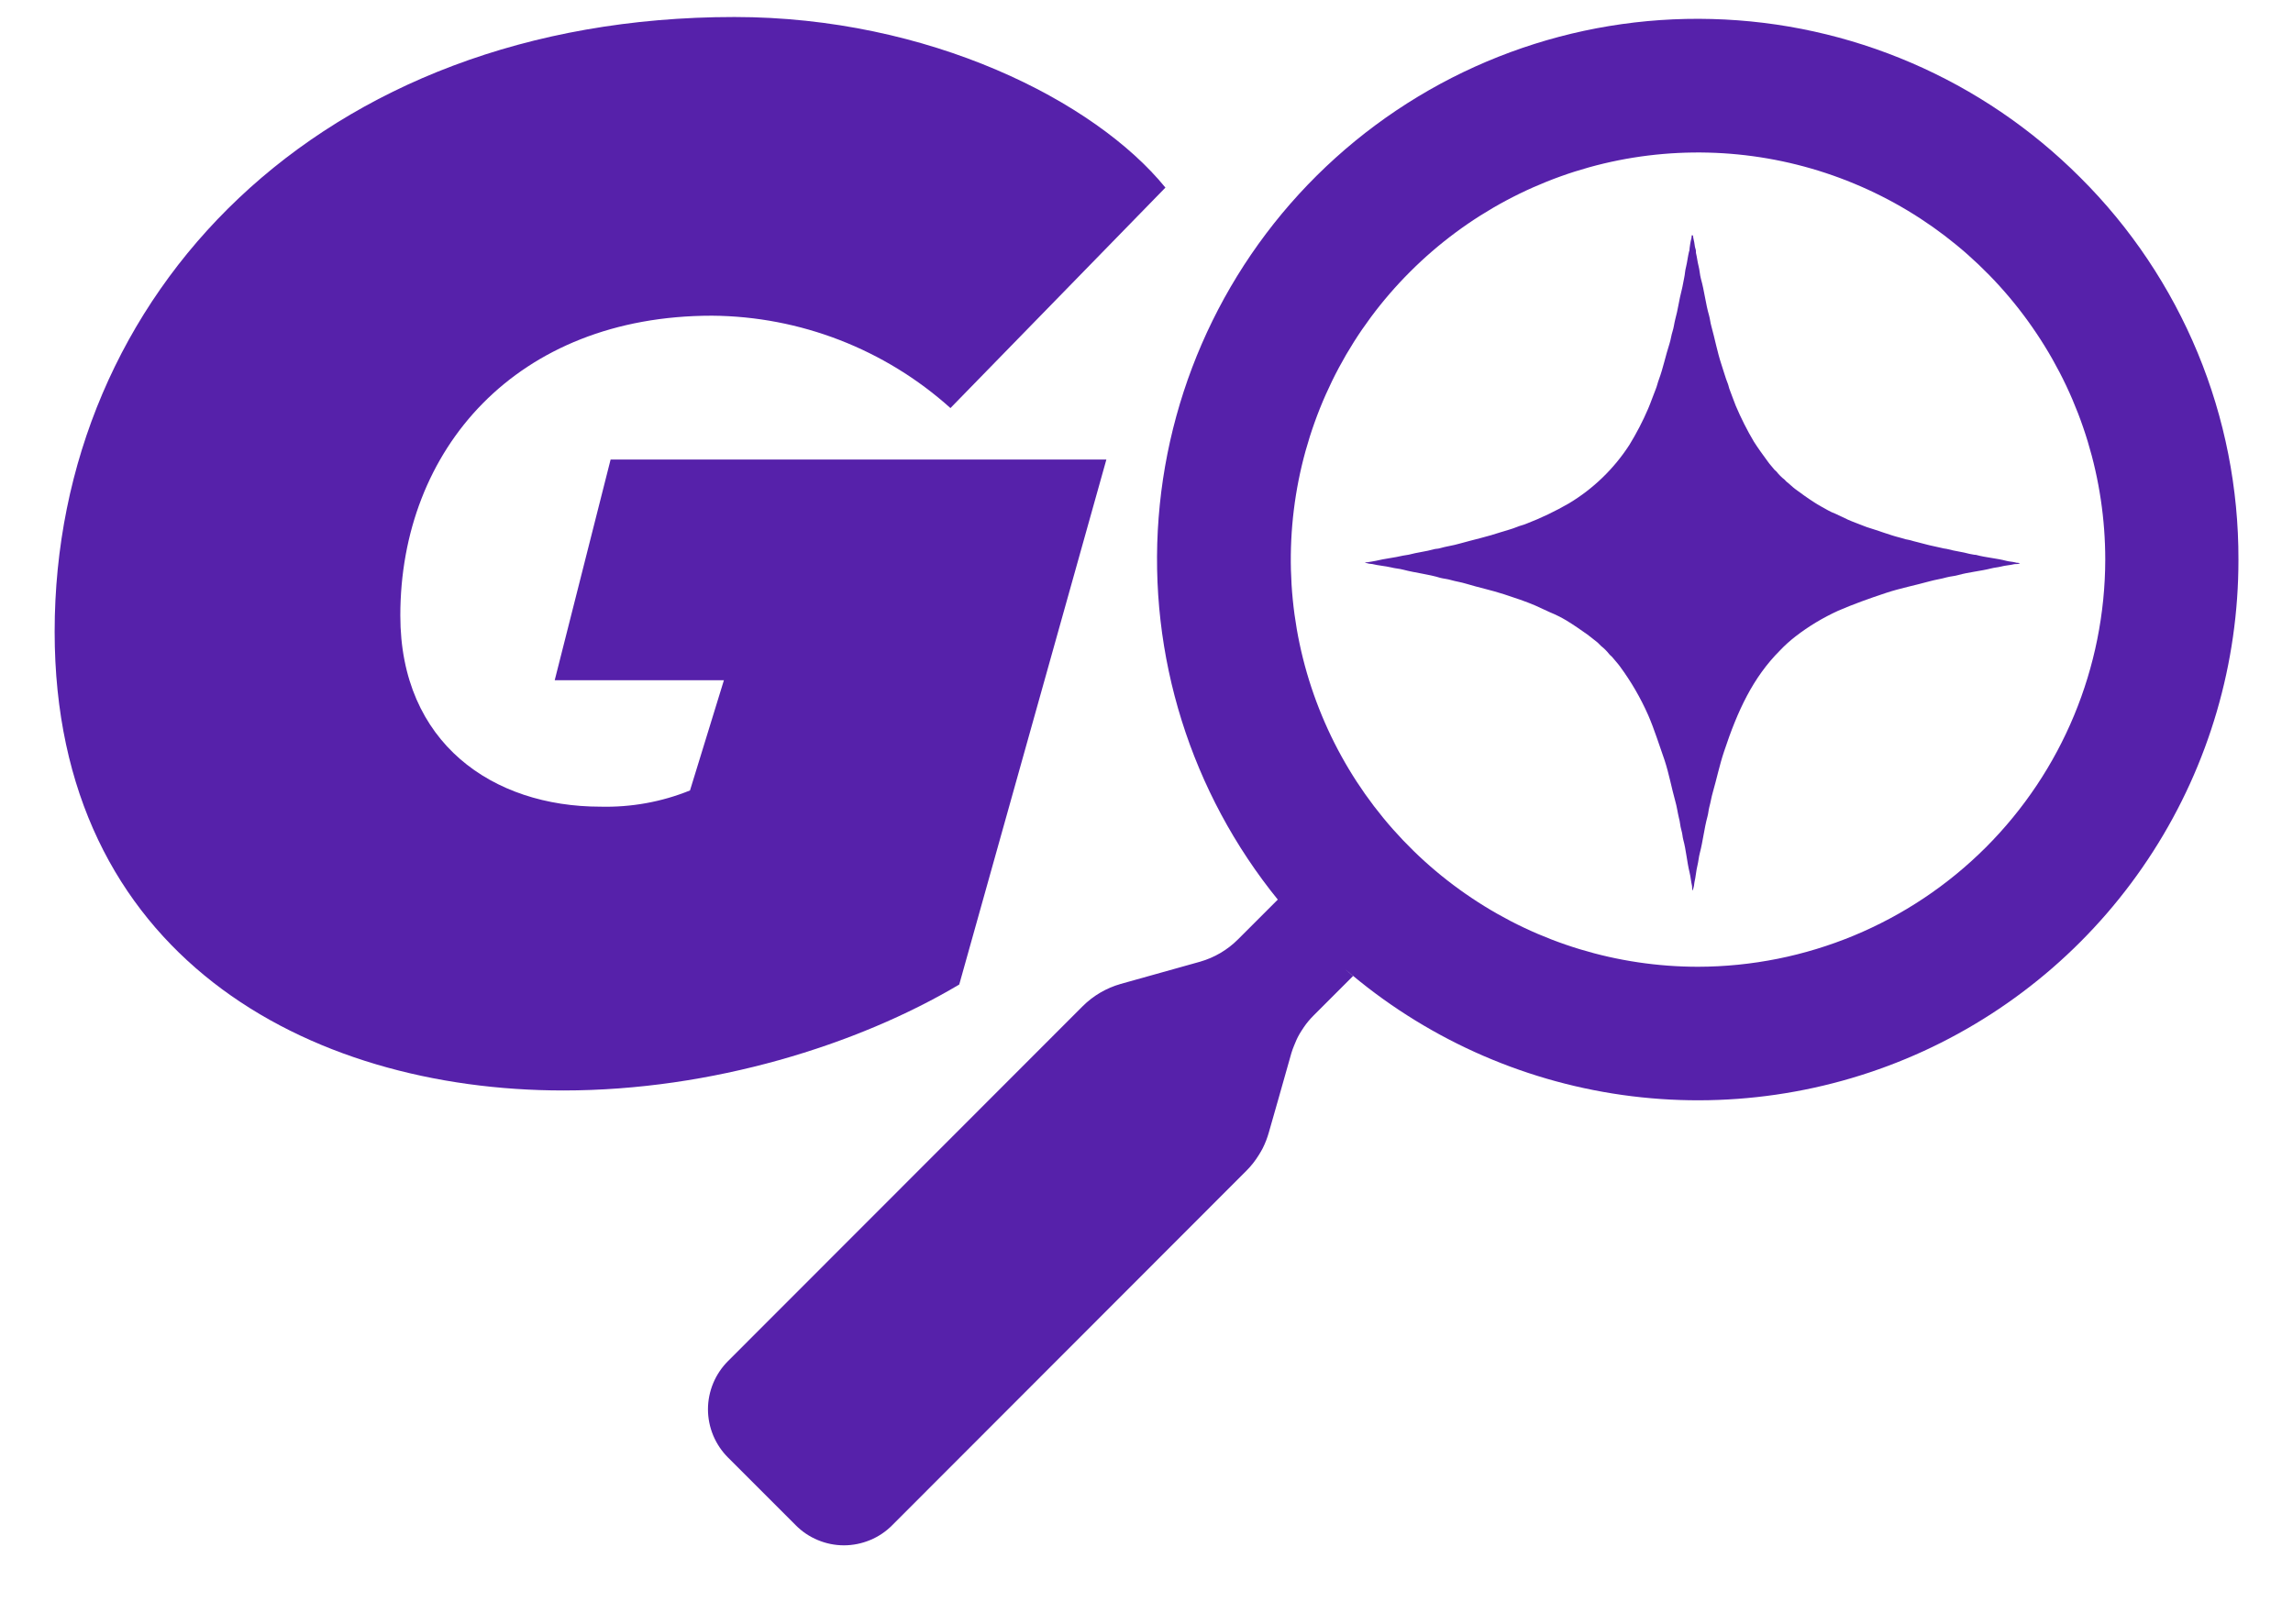
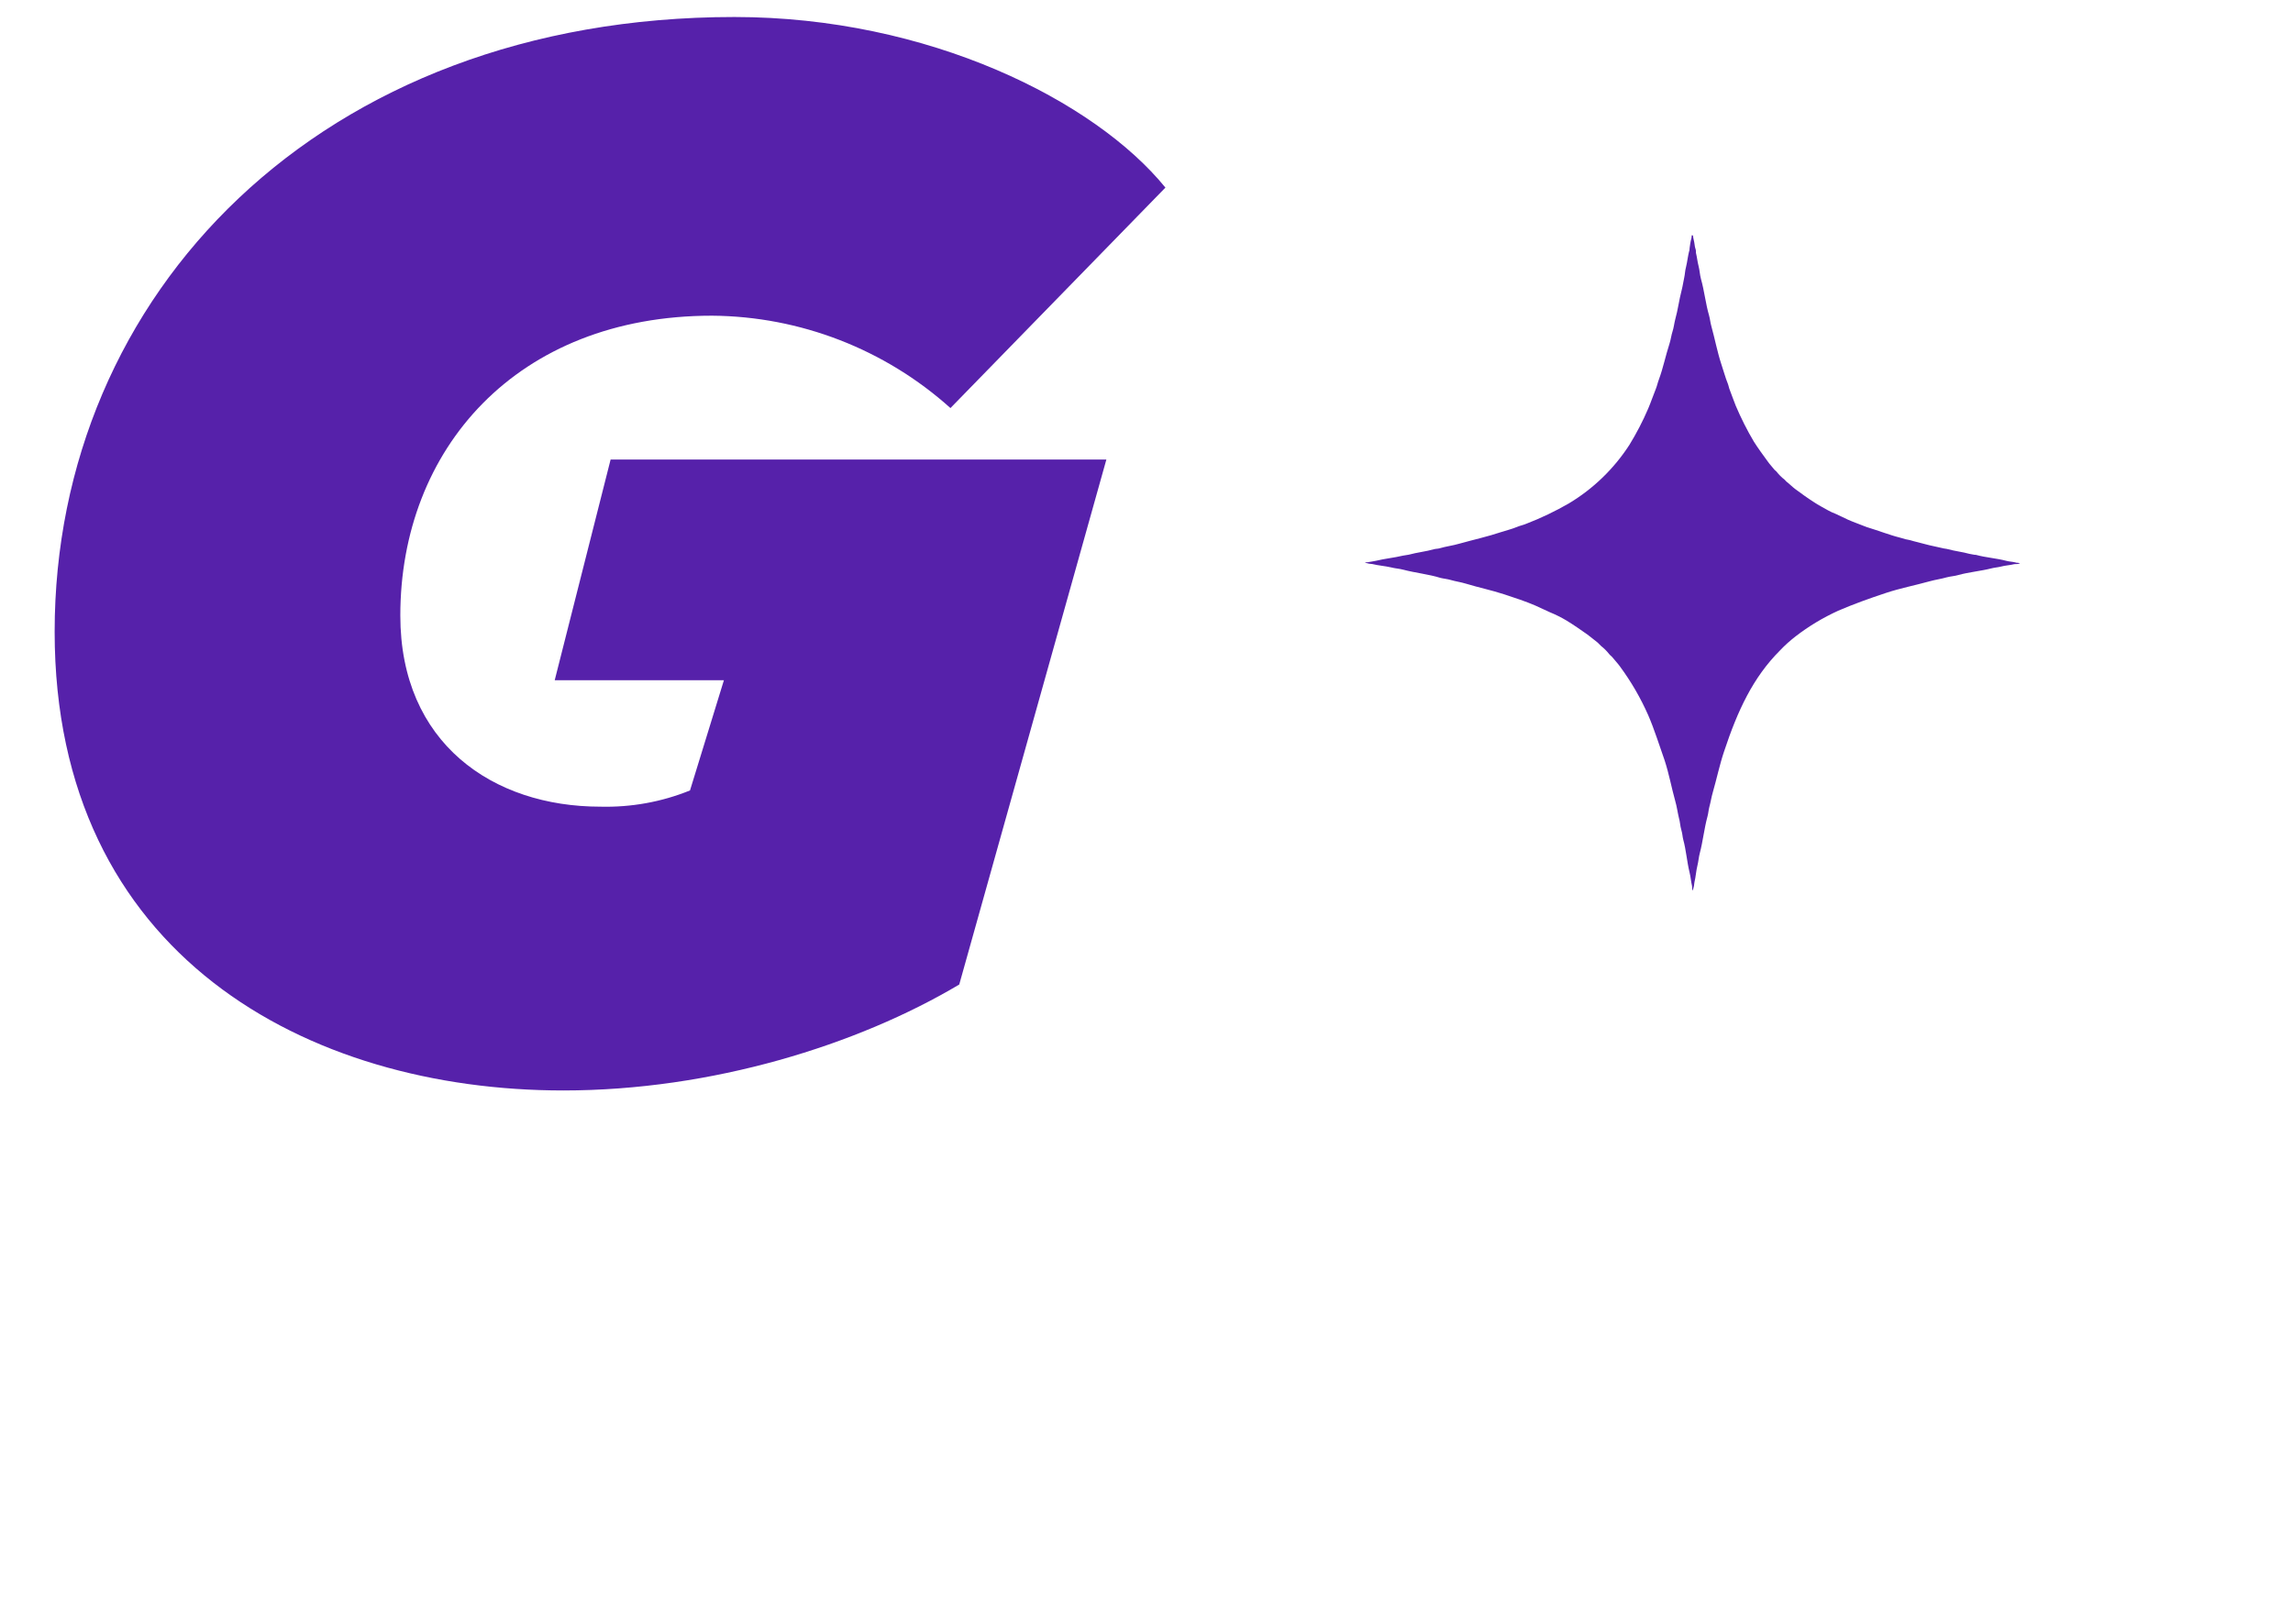
<svg xmlns="http://www.w3.org/2000/svg" width="24" height="17" viewBox="0 0 24 17" fill="none">
  <path d="M0.572 6.613C0.572 3.087 3.343 0.178 7.687 0.178C9.72 0.178 11.459 1.055 12.198 1.964L9.948 4.272C9.262 3.656 8.375 3.312 7.453 3.305C5.406 3.305 4.19 4.704 4.19 6.444C4.19 7.782 5.16 8.445 6.284 8.445C6.605 8.453 6.924 8.396 7.222 8.275L7.577 7.121H5.806L6.391 4.811H11.58L10.04 10.307C8.977 10.939 7.454 11.416 5.896 11.416C3.22 11.416 0.572 10 0.572 6.613Z" fill="#5621AA" />
-   <path d="M21.773 1.858C20.748 0.831 19.368 0.237 17.917 0.199C16.467 0.16 15.057 0.68 13.979 1.652C12.902 2.623 12.239 3.972 12.127 5.419C12.015 6.865 12.464 8.299 13.38 9.425L13.374 9.418L12.957 9.835C12.847 9.945 12.711 10.025 12.561 10.068L11.729 10.301C11.579 10.344 11.442 10.424 11.332 10.534L7.62 14.249C7.554 14.315 7.501 14.394 7.465 14.48C7.429 14.567 7.41 14.66 7.41 14.754C7.41 14.848 7.429 14.941 7.465 15.028C7.501 15.114 7.554 15.193 7.62 15.259L7.926 15.565L8.328 15.967C8.394 16.034 8.473 16.087 8.56 16.123C8.646 16.159 8.739 16.178 8.833 16.178C8.927 16.178 9.02 16.159 9.107 16.123C9.194 16.087 9.273 16.034 9.339 15.967L13.047 12.255C13.096 12.206 13.139 12.151 13.176 12.091C13.191 12.068 13.204 12.044 13.217 12.02C13.243 11.968 13.264 11.913 13.28 11.857L13.381 11.503L13.516 11.026C13.524 10.999 13.534 10.972 13.544 10.948C13.554 10.924 13.561 10.906 13.57 10.886C13.579 10.866 13.59 10.844 13.602 10.824L13.621 10.793C13.629 10.78 13.639 10.765 13.648 10.752C13.678 10.708 13.712 10.668 13.75 10.63L14.054 10.326L14.162 10.218C14.134 10.195 14.107 10.171 14.079 10.146C14.9 10.854 15.906 11.311 16.979 11.463C18.052 11.615 19.146 11.456 20.131 11.005C21.116 10.553 21.95 9.828 22.535 8.915C23.12 8.003 23.43 6.942 23.429 5.859C23.431 5.115 23.286 4.379 23.002 3.693C22.717 3.006 22.3 2.382 21.773 1.858ZM17.773 10.121C16.93 10.121 16.105 9.871 15.405 9.402C14.704 8.934 14.157 8.268 13.835 7.49C13.512 6.711 13.428 5.854 13.592 5.027C13.757 4.2 14.162 3.441 14.759 2.845C15.355 2.249 16.114 1.843 16.941 1.678C17.768 1.514 18.625 1.598 19.404 1.921C20.182 2.243 20.848 2.79 21.316 3.491C21.785 4.191 22.035 5.016 22.035 5.859C22.033 6.989 21.584 8.072 20.785 8.871C19.986 9.67 18.902 10.119 17.773 10.121Z" fill="#5621AA" />
  <path d="M17.707 2.463C17.706 2.483 17.703 2.502 17.697 2.52C17.691 2.543 17.69 2.565 17.686 2.587C17.682 2.608 17.686 2.618 17.678 2.636C17.666 2.685 17.66 2.741 17.648 2.791C17.635 2.84 17.637 2.867 17.628 2.907C17.619 2.947 17.613 2.993 17.602 3.035C17.575 3.136 17.562 3.245 17.534 3.344C17.523 3.387 17.519 3.43 17.506 3.469C17.493 3.508 17.488 3.555 17.474 3.598C17.433 3.724 17.407 3.855 17.363 3.973C17.35 4.007 17.344 4.04 17.33 4.074C17.302 4.142 17.279 4.213 17.25 4.28C17.194 4.411 17.128 4.537 17.054 4.658C16.892 4.908 16.676 5.117 16.421 5.27C16.279 5.352 16.131 5.423 15.978 5.482C15.944 5.497 15.908 5.503 15.874 5.518C15.823 5.539 15.769 5.552 15.713 5.57C15.574 5.617 15.423 5.65 15.277 5.691C15.206 5.712 15.135 5.72 15.068 5.74C15.049 5.746 15.031 5.744 15.012 5.749C14.926 5.774 14.832 5.783 14.745 5.807L14.684 5.817C14.593 5.839 14.494 5.848 14.401 5.871C14.373 5.878 14.343 5.88 14.315 5.886C14.305 5.886 14.291 5.886 14.287 5.893H14.296C14.319 5.9 14.341 5.904 14.364 5.905C14.427 5.921 14.496 5.925 14.56 5.94C14.601 5.951 14.646 5.953 14.687 5.964C14.815 5.998 14.952 6.011 15.077 6.05C15.114 6.059 15.148 6.061 15.185 6.072C15.236 6.087 15.29 6.094 15.342 6.11C15.477 6.151 15.613 6.179 15.744 6.222C15.856 6.259 15.967 6.295 16.071 6.34C16.122 6.362 16.172 6.388 16.223 6.41C16.282 6.434 16.34 6.463 16.394 6.495C16.471 6.542 16.543 6.592 16.615 6.643C16.652 6.67 16.686 6.7 16.723 6.728C16.736 6.739 16.745 6.752 16.758 6.763C16.79 6.788 16.818 6.816 16.843 6.848C16.853 6.861 16.869 6.871 16.878 6.883C16.903 6.915 16.931 6.943 16.954 6.975C17.072 7.135 17.172 7.307 17.252 7.489C17.317 7.639 17.366 7.8 17.423 7.96C17.469 8.1 17.495 8.246 17.535 8.389C17.551 8.444 17.558 8.501 17.572 8.56C17.585 8.603 17.585 8.646 17.598 8.689C17.611 8.733 17.609 8.756 17.618 8.79C17.648 8.899 17.656 9.018 17.684 9.133C17.696 9.18 17.699 9.23 17.71 9.275C17.71 9.286 17.71 9.318 17.72 9.323V9.314C17.728 9.289 17.733 9.263 17.735 9.237C17.749 9.18 17.752 9.118 17.767 9.058C17.777 9.019 17.78 8.973 17.791 8.932C17.824 8.807 17.837 8.675 17.871 8.55C17.881 8.515 17.882 8.482 17.891 8.448C17.905 8.398 17.912 8.347 17.927 8.296C17.968 8.154 17.998 8.008 18.045 7.868C18.187 7.439 18.348 7.092 18.631 6.809C18.681 6.756 18.736 6.707 18.794 6.662C18.931 6.556 19.081 6.466 19.239 6.394C19.398 6.325 19.566 6.265 19.741 6.207C19.889 6.158 20.044 6.128 20.195 6.086C20.255 6.069 20.318 6.061 20.376 6.044C20.418 6.033 20.456 6.032 20.497 6.02C20.608 5.989 20.73 5.979 20.84 5.951C20.874 5.942 20.909 5.94 20.941 5.932C20.988 5.919 21.038 5.918 21.083 5.906C21.096 5.906 21.136 5.906 21.142 5.895H21.133C21.124 5.889 21.107 5.895 21.094 5.888C21.064 5.88 21.029 5.88 20.998 5.871C20.896 5.844 20.783 5.837 20.682 5.809C20.659 5.809 20.635 5.801 20.612 5.798C20.541 5.778 20.463 5.77 20.391 5.75C20.371 5.744 20.35 5.744 20.329 5.738C20.27 5.723 20.211 5.714 20.151 5.697C20.092 5.68 20.044 5.671 19.996 5.656C19.978 5.65 19.962 5.65 19.943 5.645C19.898 5.63 19.849 5.62 19.804 5.605C19.758 5.589 19.686 5.568 19.632 5.548C19.59 5.533 19.547 5.523 19.507 5.506C19.453 5.484 19.397 5.465 19.343 5.441C19.289 5.417 19.257 5.398 19.212 5.379C19.184 5.369 19.158 5.356 19.132 5.342C19.085 5.314 19.034 5.29 18.986 5.257C18.918 5.214 18.853 5.166 18.789 5.119C18.758 5.096 18.73 5.066 18.698 5.042C18.692 5.035 18.686 5.028 18.679 5.022C18.647 4.997 18.618 4.968 18.593 4.936C18.586 4.931 18.579 4.924 18.573 4.918C18.551 4.889 18.525 4.864 18.503 4.832C18.454 4.765 18.404 4.697 18.358 4.625C18.286 4.504 18.223 4.378 18.168 4.249C18.146 4.195 18.127 4.139 18.106 4.085C18.096 4.062 18.093 4.038 18.084 4.015C18.058 3.952 18.041 3.883 18.018 3.817C17.975 3.687 17.949 3.548 17.912 3.414C17.901 3.376 17.899 3.341 17.888 3.302C17.852 3.179 17.839 3.045 17.803 2.919C17.791 2.874 17.79 2.829 17.778 2.784C17.766 2.738 17.762 2.691 17.751 2.648C17.751 2.63 17.751 2.616 17.744 2.599C17.738 2.582 17.736 2.542 17.728 2.513C17.724 2.497 17.721 2.481 17.72 2.465L17.707 2.463Z" fill="#5621AA" />
</svg>